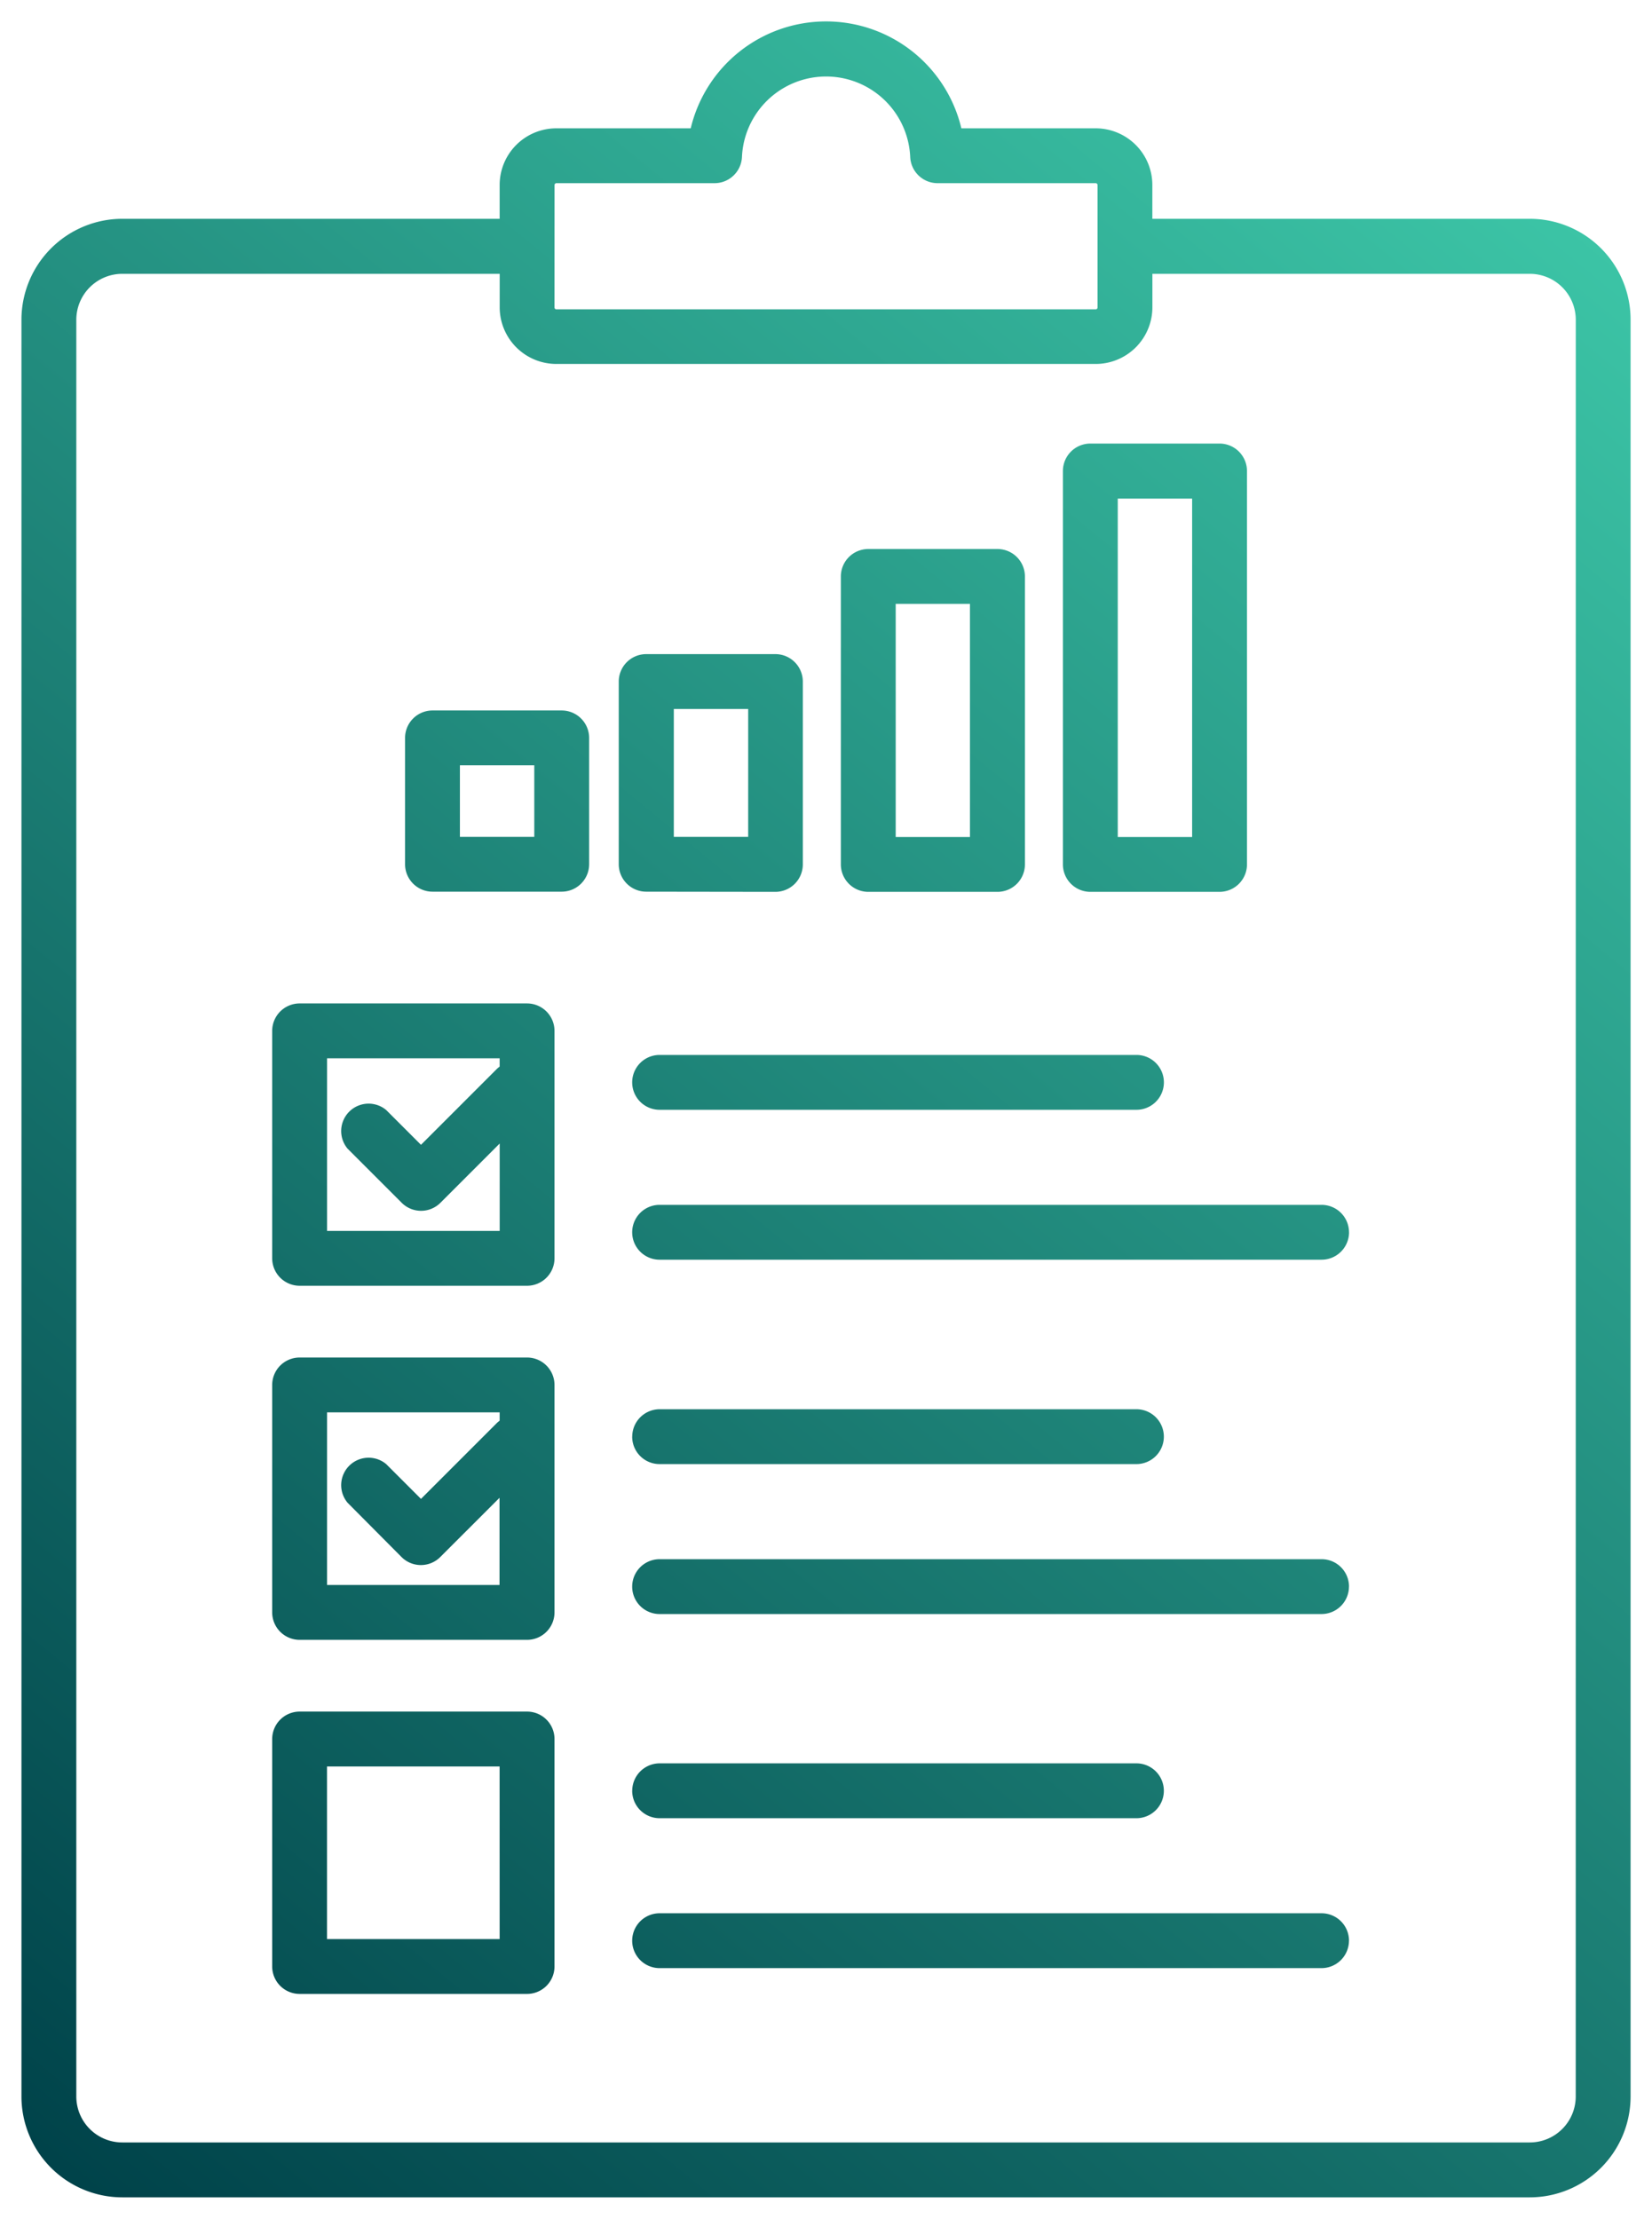
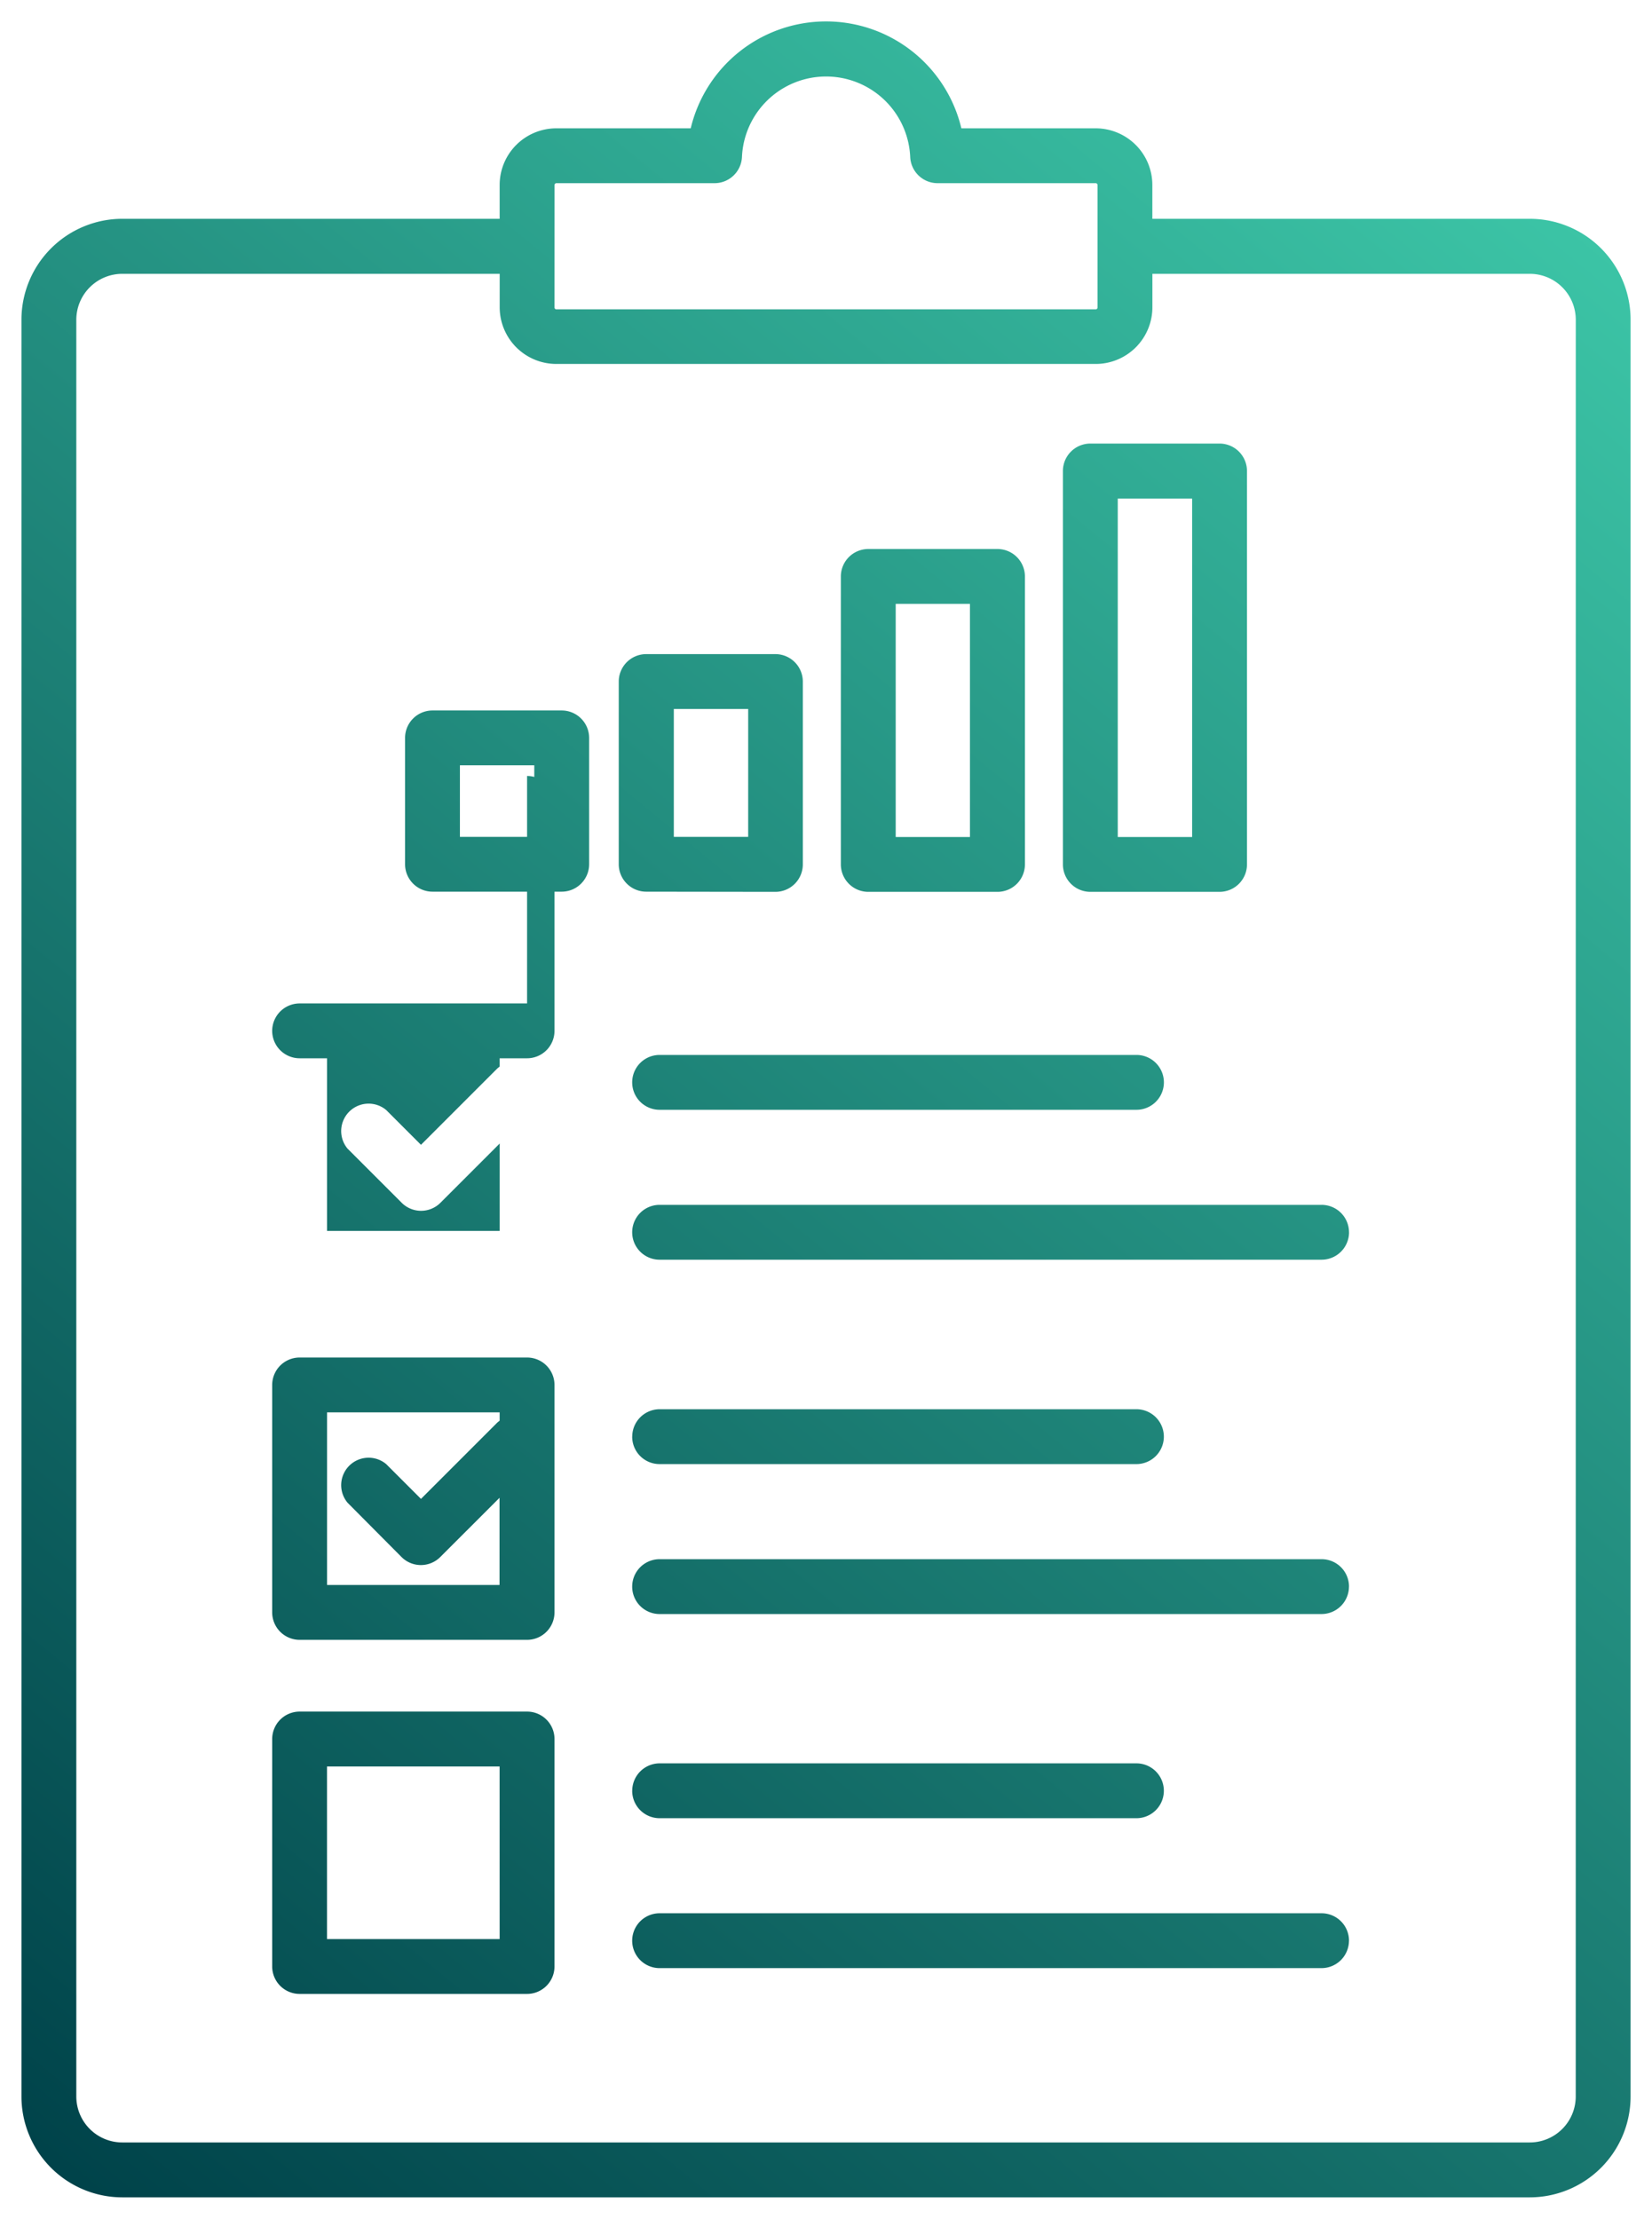
<svg xmlns="http://www.w3.org/2000/svg" width="38.492" height="51.697" viewBox="0 0 38.492 51.697">
  <defs>
    <linearGradient id="linear-gradient" x1="0.931" y1="-0.143" x2="0.231" y2="1.068" gradientUnits="objectBoundingBox">
      <stop offset="0" stop-color="#45d8b4" />
      <stop offset="1" stop-color="#00434a" />
    </linearGradient>
  </defs>
-   <path id="Path_52963" data-name="Path 52963" d="M115.143,22.618h-8.793V21.83a1.321,1.321,0,0,0-1.32-1.32H101.9a3.241,3.241,0,0,0-6.306,0H92.462a1.321,1.321,0,0,0-1.32,1.32v.788H82.35A2.353,2.353,0,0,0,80,24.968v41.4a2.352,2.352,0,0,0,2.35,2.35h32.793a2.352,2.352,0,0,0,2.35-2.35v-41.4A2.351,2.351,0,0,0,115.143,22.618ZM92.421,21.83a.044.044,0,0,1,.042-.042h3.686a.64.64,0,0,0,.639-.612,1.962,1.962,0,0,1,3.92,0,.639.639,0,0,0,.639.612h3.684a.044.044,0,0,1,.042.042v2.856a.044.044,0,0,1-.042.042H92.462a.044.044,0,0,1-.042-.042Zm23.794,44.537a1.072,1.072,0,0,1-1.072,1.072H82.35a1.072,1.072,0,0,1-1.072-1.072v-41.4A1.072,1.072,0,0,1,82.35,23.9h8.793v.788A1.321,1.321,0,0,0,92.462,26h12.569a1.321,1.321,0,0,0,1.32-1.32V23.9h8.793a1.072,1.072,0,0,1,1.072,1.072ZM91.781,40.9h-5.3a.64.64,0,0,0-.639.639v5.3a.64.64,0,0,0,.639.639h5.3a.64.64,0,0,0,.639-.639v-5.3a.64.64,0,0,0-.639-.639Zm-4.661,5.3V42.178h4.022v.194a.562.562,0,0,0-.062.051l-1.771,1.771-.811-.811a.639.639,0,0,0-.9.9l1.263,1.263a.638.638,0,0,0,.9,0l1.382-1.382V46.2Zm18.86-4.1a.639.639,0,1,1,0,1.278H94.869a.639.639,0,0,1,0-1.278Zm4.953,4.132a.64.64,0,0,1-.639.639H94.869a.639.639,0,0,1,0-1.278h15.423A.639.639,0,0,1,110.932,46.236ZM97.567,38.3a.64.64,0,0,0,.639-.639V33.4a.64.64,0,0,0-.639-.639H94.556a.64.64,0,0,0-.639.639v4.257a.64.64,0,0,0,.639.639ZM95.2,34.039h1.733v2.979H95.2ZM99.731,38.3h3.011a.64.64,0,0,0,.639-.639v-6.71a.64.64,0,0,0-.639-.639H99.731a.64.64,0,0,0-.639.639v6.71A.64.64,0,0,0,99.731,38.3Zm.639-6.71H102.1v5.432H100.37Zm4.535,6.71h3.011a.64.64,0,0,0,.639-.639V28.494a.64.64,0,0,0-.639-.639h-3.011a.64.64,0,0,0-.639.639v9.163A.64.64,0,0,0,104.905,38.3Zm.639-9.163h1.733v7.885h-1.733ZM92.588,34.074H89.577a.64.64,0,0,0-.639.639v2.944a.64.64,0,0,0,.639.639h3.011a.64.64,0,0,0,.639-.639V34.713A.64.64,0,0,0,92.588,34.074Zm-.639,2.944H90.216V35.352h1.733ZM91.781,49.15h-5.3a.64.64,0,0,0-.639.639v5.3a.64.64,0,0,0,.639.639h5.3a.64.64,0,0,0,.639-.639v-5.3A.64.64,0,0,0,91.781,49.15Zm-4.661,5.3V50.428h4.022v.194a.561.561,0,0,0-.062.051l-1.771,1.771-.811-.811a.639.639,0,0,0-.9.9L88.857,53.8a.638.638,0,0,0,.9,0l1.382-1.381V54.45Zm7.111-3.456a.64.64,0,0,1,.639-.639h11.109a.639.639,0,1,1,0,1.278H94.869A.638.638,0,0,1,94.23,50.994Zm16.7,3.494a.64.64,0,0,1-.639.639H94.869a.639.639,0,0,1,0-1.278h15.423A.638.638,0,0,1,110.932,54.487ZM91.781,57.4h-5.3a.64.64,0,0,0-.639.639v5.3a.64.64,0,0,0,.639.639h5.3a.64.64,0,0,0,.639-.639v-5.3A.639.639,0,0,0,91.781,57.4Zm-.639,5.3H87.119V58.679h4.022Zm3.089-3.455a.64.64,0,0,1,.639-.639h11.109a.639.639,0,1,1,0,1.278H94.869A.639.639,0,0,1,94.23,59.245Zm16.7,3.493a.64.64,0,0,1-.639.639H94.869a.639.639,0,0,1,0-1.278h15.423A.639.639,0,0,1,110.932,62.738Z" transform="translate(-79.5 -17.52)" stroke="rgba(0,0,0,0)" stroke-miterlimit="10" stroke-width="1" fill="url(#linear-gradient)" />
+   <path id="Path_52963" data-name="Path 52963" d="M115.143,22.618h-8.793V21.83a1.321,1.321,0,0,0-1.32-1.32H101.9a3.241,3.241,0,0,0-6.306,0H92.462a1.321,1.321,0,0,0-1.32,1.32v.788H82.35A2.353,2.353,0,0,0,80,24.968v41.4a2.352,2.352,0,0,0,2.35,2.35h32.793a2.352,2.352,0,0,0,2.35-2.35v-41.4A2.351,2.351,0,0,0,115.143,22.618ZM92.421,21.83a.044.044,0,0,1,.042-.042h3.686a.64.64,0,0,0,.639-.612,1.962,1.962,0,0,1,3.92,0,.639.639,0,0,0,.639.612h3.684a.044.044,0,0,1,.042.042v2.856a.044.044,0,0,1-.042.042H92.462a.044.044,0,0,1-.042-.042Zm23.794,44.537a1.072,1.072,0,0,1-1.072,1.072H82.35a1.072,1.072,0,0,1-1.072-1.072v-41.4A1.072,1.072,0,0,1,82.35,23.9h8.793v.788A1.321,1.321,0,0,0,92.462,26h12.569a1.321,1.321,0,0,0,1.32-1.32V23.9h8.793a1.072,1.072,0,0,1,1.072,1.072ZM91.781,40.9h-5.3a.64.64,0,0,0-.639.639a.64.64,0,0,0,.639.639h5.3a.64.64,0,0,0,.639-.639v-5.3a.64.64,0,0,0-.639-.639Zm-4.661,5.3V42.178h4.022v.194a.562.562,0,0,0-.062.051l-1.771,1.771-.811-.811a.639.639,0,0,0-.9.9l1.263,1.263a.638.638,0,0,0,.9,0l1.382-1.382V46.2Zm18.86-4.1a.639.639,0,1,1,0,1.278H94.869a.639.639,0,0,1,0-1.278Zm4.953,4.132a.64.64,0,0,1-.639.639H94.869a.639.639,0,0,1,0-1.278h15.423A.639.639,0,0,1,110.932,46.236ZM97.567,38.3a.64.64,0,0,0,.639-.639V33.4a.64.64,0,0,0-.639-.639H94.556a.64.64,0,0,0-.639.639v4.257a.64.64,0,0,0,.639.639ZM95.2,34.039h1.733v2.979H95.2ZM99.731,38.3h3.011a.64.64,0,0,0,.639-.639v-6.71a.64.64,0,0,0-.639-.639H99.731a.64.64,0,0,0-.639.639v6.71A.64.64,0,0,0,99.731,38.3Zm.639-6.71H102.1v5.432H100.37Zm4.535,6.71h3.011a.64.64,0,0,0,.639-.639V28.494a.64.64,0,0,0-.639-.639h-3.011a.64.64,0,0,0-.639.639v9.163A.64.64,0,0,0,104.905,38.3Zm.639-9.163h1.733v7.885h-1.733ZM92.588,34.074H89.577a.64.64,0,0,0-.639.639v2.944a.64.64,0,0,0,.639.639h3.011a.64.64,0,0,0,.639-.639V34.713A.64.64,0,0,0,92.588,34.074Zm-.639,2.944H90.216V35.352h1.733ZM91.781,49.15h-5.3a.64.64,0,0,0-.639.639v5.3a.64.64,0,0,0,.639.639h5.3a.64.64,0,0,0,.639-.639v-5.3A.64.64,0,0,0,91.781,49.15Zm-4.661,5.3V50.428h4.022v.194a.561.561,0,0,0-.062.051l-1.771,1.771-.811-.811a.639.639,0,0,0-.9.9L88.857,53.8a.638.638,0,0,0,.9,0l1.382-1.381V54.45Zm7.111-3.456a.64.64,0,0,1,.639-.639h11.109a.639.639,0,1,1,0,1.278H94.869A.638.638,0,0,1,94.23,50.994Zm16.7,3.494a.64.64,0,0,1-.639.639H94.869a.639.639,0,0,1,0-1.278h15.423A.638.638,0,0,1,110.932,54.487ZM91.781,57.4h-5.3a.64.64,0,0,0-.639.639v5.3a.64.64,0,0,0,.639.639h5.3a.64.64,0,0,0,.639-.639v-5.3A.639.639,0,0,0,91.781,57.4Zm-.639,5.3H87.119V58.679h4.022Zm3.089-3.455a.64.64,0,0,1,.639-.639h11.109a.639.639,0,1,1,0,1.278H94.869A.639.639,0,0,1,94.23,59.245Zm16.7,3.493a.64.64,0,0,1-.639.639H94.869a.639.639,0,0,1,0-1.278h15.423A.639.639,0,0,1,110.932,62.738Z" transform="translate(-79.5 -17.52)" stroke="rgba(0,0,0,0)" stroke-miterlimit="10" stroke-width="1" fill="url(#linear-gradient)" />
</svg>